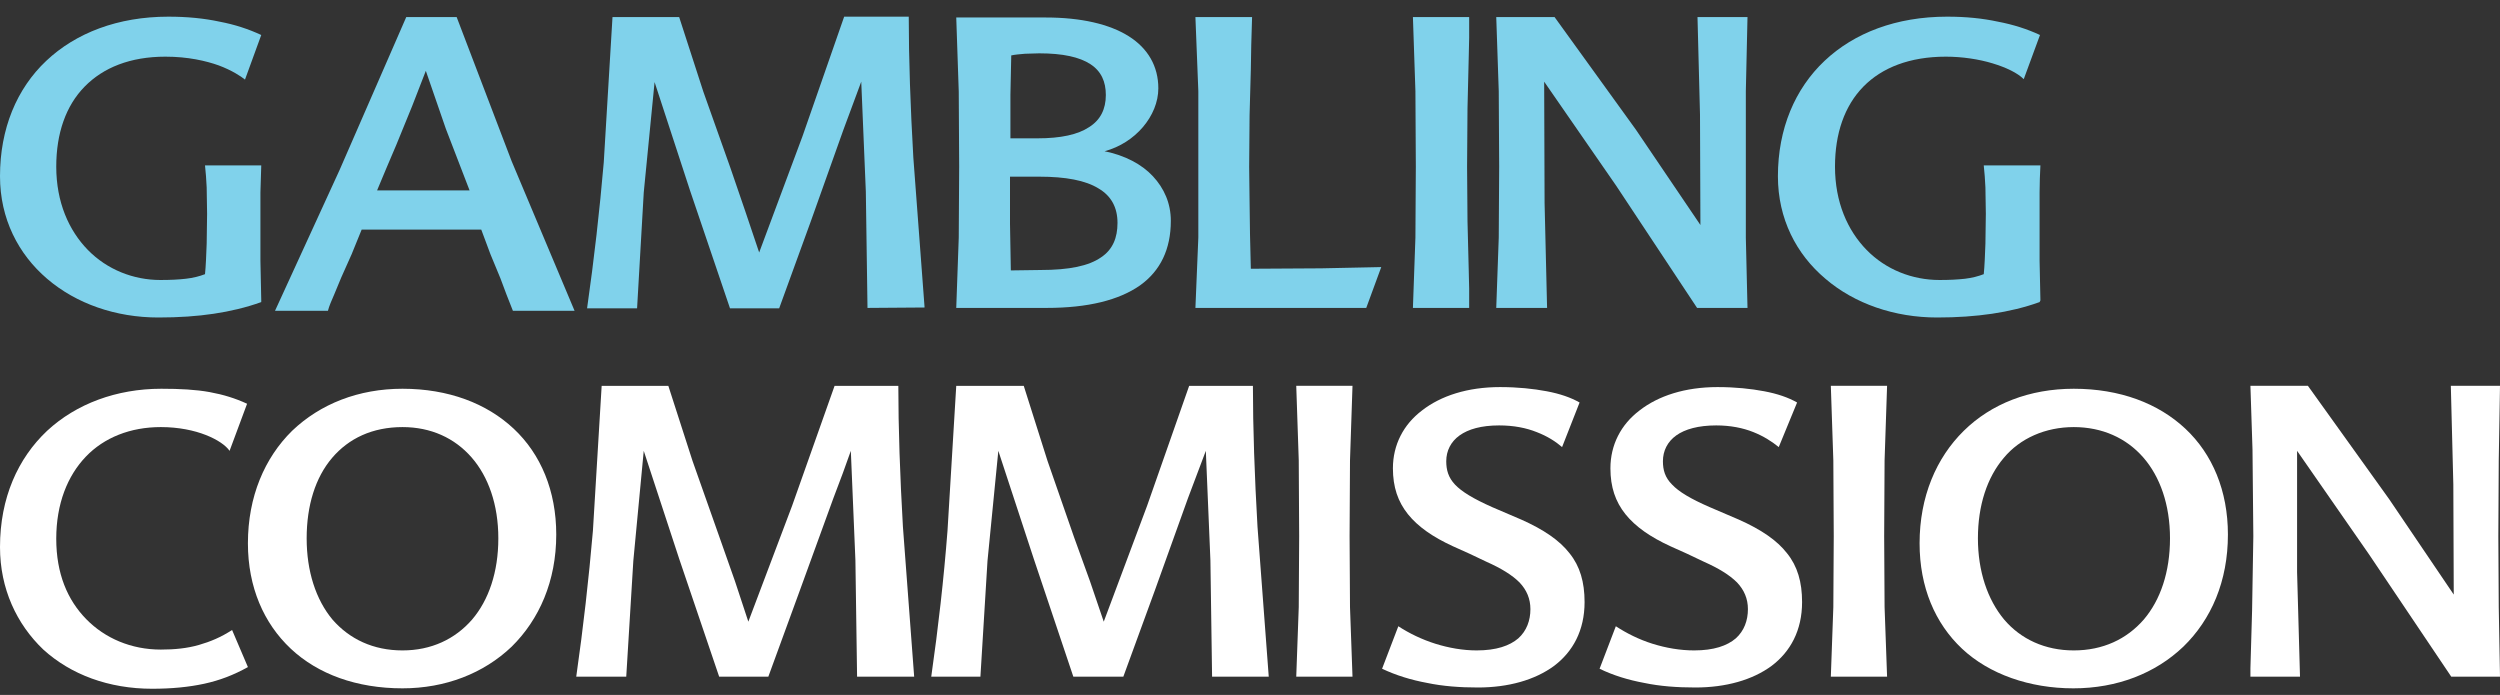
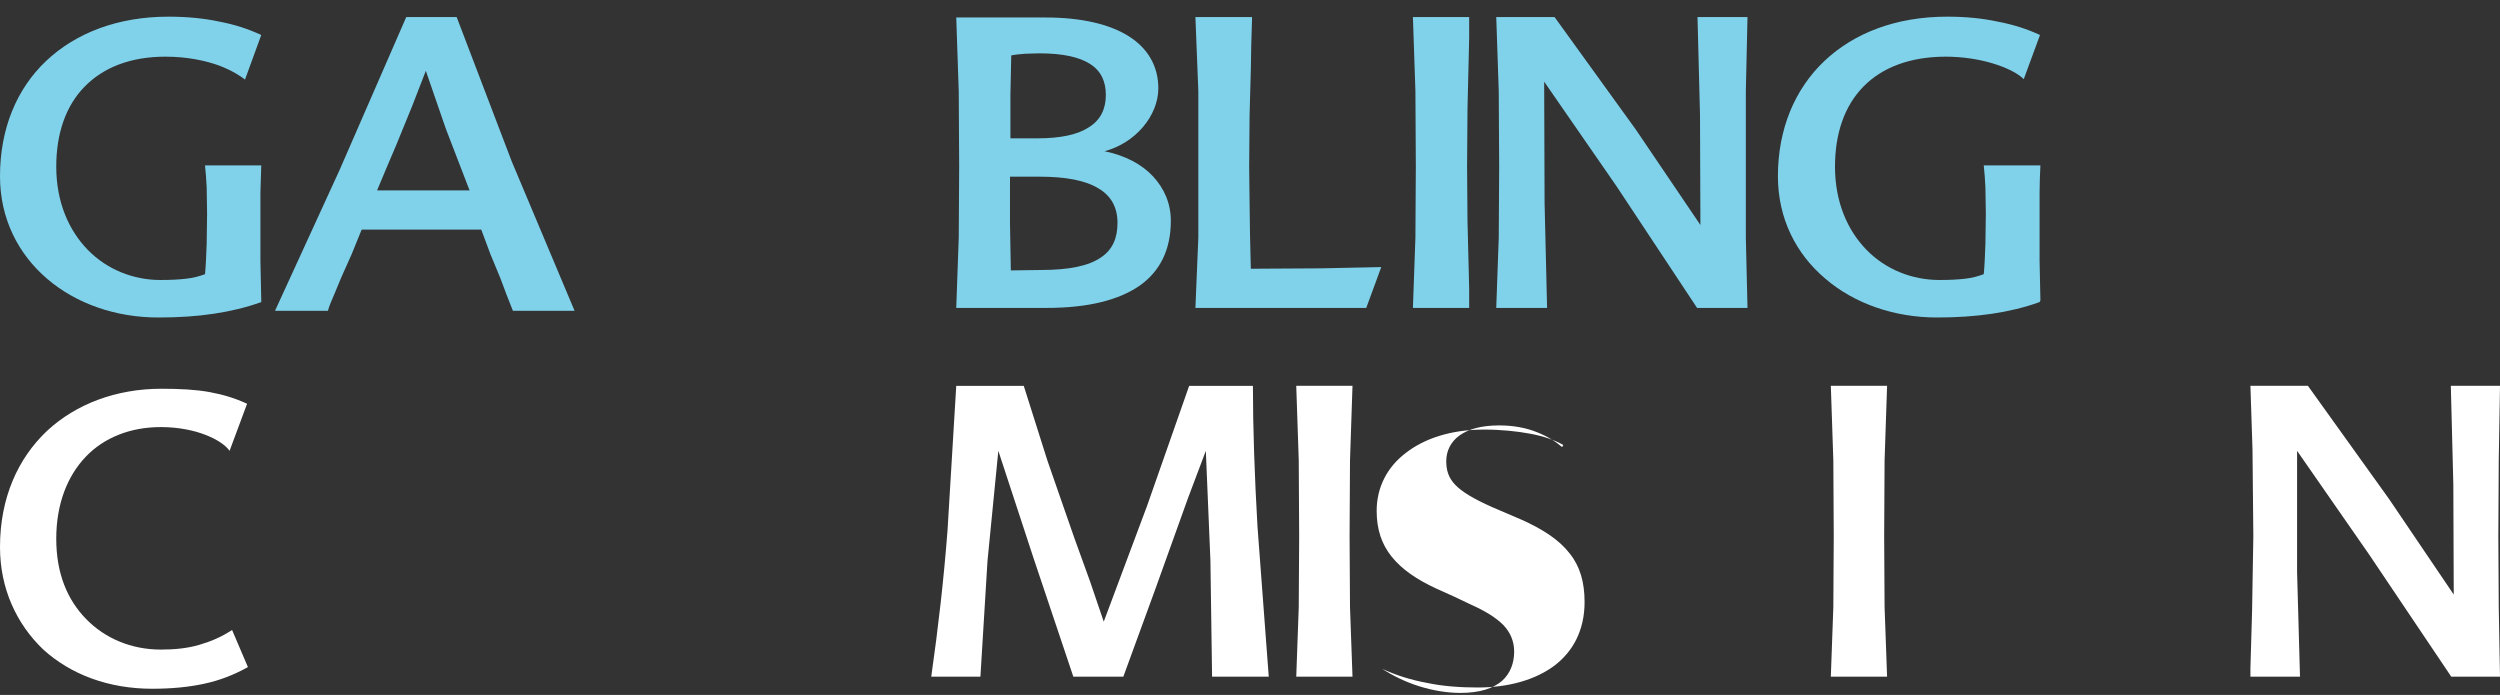
<svg xmlns="http://www.w3.org/2000/svg" id="layer" viewBox="0 0 600 166.78">
  <rect x="0" y="0" width="600" height="166.78" fill="#333333" stroke="none" />
  <defs>
    <style>
      .cls-1 {
        fill: #80d2eb;
      }

      .cls-1, .cls-2 {
        fill-rule: evenodd;
        stroke-width: 0px;
      }

      .cls-2 {
        fill: #fff;
      }
    </style>
  </defs>
  <path class="cls-1" d="M62.7,72.5c-3.6,1.3-7.4,2.2-11.4,2.8-4,.6-8.4.9-13.3.9-10.2,0-19.7-3.3-26.7-9.3C4.4,61,0,52.5,0,42.3,0,30.9,4,21.3,11.1,14.6S28.3,4,40.4,4c4.5,0,8.6.4,12.3,1.2,3.7.7,7,1.8,10,3.2l-3.9,10.7c-1-.8-3.1-2.2-6.3-3.4-3.1-1.1-7.4-2.1-12.8-2.1-8.4,0-14.9,2.6-19.4,7.2s-6.8,11.2-6.8,19.2c0,8.5,3,15.3,7.6,20s10.9,7.2,17.4,7.2c2.4,0,4.4-.1,6.1-.3,1.8-.2,3.3-.6,4.6-1.1.2-1.9.3-4.6.4-7.3l.1-7.2-.1-6.3c-.1-1.9-.2-3.6-.4-5.3h13.5l-.2,6.5v16.4l.2,9.5" />
  <path class="cls-1" d="M90.5,45.7h22.2l-5.7-14.8-4.8-13.9-3.3,8.5-3.8,9.3-2.3,5.4M109.6,4.1l13.2,34.6,15.1,35.9h-14.8l-1.5-3.8-1.5-4-2.4-5.8-2.2-5.9h-28.7l-2.4,5.9-2.5,5.6-1.7,4.1c-.6,1.4-1.2,2.7-1.5,3.9h-12.7l15.5-33.8L97.5,4.1h12.1Z" />
-   <path class="cls-1" d="M208.2,73.9l-.4-27.9-1.1-26.4-2,5.4-2.3,6.2-7.8,21.9-7.6,20.9h-11.8l-9.6-28.3-8.5-26-2.6,26.5-1.6,27.8h-12c1.7-11.9,3-23.4,4-35l2.1-34.9h16l5.8,17.9,6.5,18.3,3.6,10.5,3.3,9.8,10.4-27.9,10-28.7h15.5c0,10,.4,21.7,1.1,33.8l2.7,36" />
  <path class="cls-1" d="M249.7,64.8c7,0,11.6-1,14.5-3,2.9-1.9,4-4.8,4-8.3,0-3.7-1.5-6.5-4.6-8.3-3.1-1.9-7.8-2.8-14.2-2.8h-7v11.3l.2,11.2M242.7,13.3l-.2,9.5v10.4h6.5c5.6,0,9.7-.9,12.4-2.7,2.7-1.7,4-4.3,4-7.7,0-3.2-1.1-5.7-3.7-7.4s-6.6-2.6-12.3-2.6l-3.4.1c-1.2.1-2.4.2-3.3.4ZM265.1,36.3c4.9,1,8.9,3.1,11.6,6s4.3,6.5,4.3,10.7c0,6.8-2.5,12-7.4,15.5-5,3.5-12.4,5.4-22.4,5.4h-21.7l.6-16.9.1-17-.1-18-.6-17.8h21.5c8.5,0,15.3,1.6,19.9,4.5s7.1,7.2,7.1,12.5c0,3.3-1.4,6.6-3.7,9.3s-5.5,4.8-9.2,5.8Z" />
  <polyline class="cls-1" points="300 56.2 300.1 60.4 300.2 64.5 317.1 64.4 331.5 64.1 327.9 73.9 286.9 73.9 287.6 57 287.6 40 287.6 21.9 286.9 4.1 300.5 4.1 300.3 10.8 300.2 16.7 299.9 27.6 299.8 40 299.9 48.5" />
  <polyline class="cls-1" points="339.1 73.9 339.7 57 339.8 40 339.7 21.9 339.1 4.1 352.6 4.1 352.6 9 352.5 13.5 352.2 26 352.1 40 352.2 53.1 352.5 65 352.6 69.3 352.6 73.9" />
  <polyline class="cls-1" points="419.4 4.1 419 21.9 419 40 419 57 419.4 73.9 407.3 73.9 387.9 44.6 370.6 19.6 370.7 48.7 371.3 73.9 359.1 73.9 359.7 57 359.8 40 359.7 21.9 359.1 4.1 373.1 4.1 392.6 31.1 408.1 54 408 27.5 407.4 4.1" />
  <path class="cls-1" d="M489.5,72.5c-3.6,1.3-7.4,2.2-11.4,2.8-4.1.6-8.4.9-13.2.9-10.2,0-19.8-3.3-26.8-9.3-7-5.9-11.4-14.4-11.4-24.6,0-11.4,4.1-21,11.2-27.7s17.2-10.6,29.4-10.6c4.5,0,8.5.4,12.2,1.2,3.7.7,7.1,1.8,10.1,3.2l-3.9,10.6c-1.5-1.5-4.2-2.8-7.5-3.8s-7.3-1.6-11.2-1.6c-8.6,0-15.3,2.6-19.8,7.2-4.5,4.6-6.8,11.2-6.8,19.2,0,8.5,3,15.3,7.6,20s10.9,7.2,17.5,7.2c2.4,0,4.3-.1,6.1-.3,1.7-.2,3.2-.6,4.5-1.1.2-1.9.3-4.6.4-7.3l.1-7.2-.1-6.3c-.1-1.9-.2-3.6-.4-5.3h13.6c-.1,2-.2,4.2-.2,6.5v16.4l.2,9.5" />
  <path class="cls-2" d="M0,131.3c0-11.8,4.3-21.3,11.3-27.9,7-6.5,16.7-10.1,27.4-10.1,4.5,0,8.3.2,11.6.8,3.3.6,6.2,1.5,9,2.8l-4.2,11.3c-.9-1.3-2.9-2.7-5.7-3.8-2.8-1.1-6.5-1.9-10.8-1.9-7.3,0-13.6,2.5-18,7.1-4.4,4.6-7.1,11.3-7.1,19.7s2.7,14.7,7.2,19.3c4.5,4.6,10.8,7.3,17.9,7.3,3.3,0,6.3-.3,9.1-1.1,2.8-.8,5.4-1.9,8-3.6l3.8,8.9c-3.4,1.9-6.8,3.2-10.5,4s-7.8,1.2-12.5,1.2c-10.4,0-19.5-3.4-26.1-9.4-6.4-6.1-10.4-14.6-10.4-24.6" />
-   <path class="cls-2" d="M96.6,156.1c6.9,0,12.6-2.7,16.7-7.4,4-4.7,6.3-11.4,6.3-19.5s-2.4-14.8-6.4-19.4c-4.1-4.7-9.8-7.3-16.6-7.3-7.2,0-12.9,2.7-16.9,7.4-4,4.7-6.1,11.4-6.1,19.3s2.2,14.7,6.2,19.5c4.1,4.7,9.8,7.4,16.8,7.4M96.6,93.3c11,0,20.2,3.5,26.7,9.6s10.2,14.9,10.2,25.4c0,11.2-4.1,20.4-10.7,26.9-6.7,6.4-15.9,10-26.2,10-11,0-20.3-3.4-26.8-9.5s-10.3-14.8-10.3-25.3c0-11.2,4-20.5,10.6-27,6.8-6.5,16-10.1,26.5-10.1Z" />
-   <path class="cls-2" d="M205.7,162.4l-.4-27.9-1.1-26.3-1.9,5.3-2.3,6.1-8,22-7.6,20.8h-11.8l-9.6-28.3-8.5-25.9-2.5,26.4-1.7,27.8h-12c1.7-11.9,3-23.4,4-35l2.1-34.8h16l5.8,18,6.5,18.4,3.7,10.5,3.2,9.7,10.5-27.8,10.2-28.8h15.3c0,10,.4,21.7,1.1,33.8l2.7,36" />
  <path class="cls-2" d="M290.9,162.4l-.4-27.9-1.1-26.3-2,5.3-2.3,6.1-7.9,22-7.6,20.8h-12l-9.5-28.3-8.5-25.9-2.6,26.4-1.7,27.8h-11.8c1.7-11.9,3-23.4,3.9-35l2.1-34.8h16.2l5.7,18,6.4,18.4,3.8,10.5,3.3,9.7,10.4-27.8,10.1-28.8h15.3c0,10,.4,21.7,1.1,33.8l2.7,36" />
  <polyline class="cls-2" points="311.1 162.4 311.7 145.7 311.8 128.7 311.7 110.5 311.1 92.6 324.6 92.6 324 110.5 323.9 128.7 324 145.7 324.6 162.4" />
-   <path class="cls-2" d="M374.9,107.3c-1.5-1.3-3.5-2.6-6.1-3.6-2.5-1-5.5-1.6-9-1.6-4.3,0-7.4.9-9.5,2.4s-3.2,3.7-3.2,6.2c0,2.1.5,3.9,2.1,5.6s4.4,3.4,8.9,5.4l3.5,1.5,3.5,1.5c5.4,2.4,9.2,5,11.6,8.1,2.5,3.1,3.6,6.9,3.6,11.7,0,6.8-2.8,11.9-7.3,15.3-4.6,3.4-11,5.2-18.3,5.2-4.3,0-8.4-.3-12.2-1.1-3.8-.7-7.4-1.8-10.8-3.4l3.9-10.2c2.6,1.7,5.7,3.2,8.9,4.2,3.2,1,6.6,1.6,9.9,1.6,4.7,0,7.9-1.1,10-2.9,2-1.8,2.9-4.3,2.9-7,0-2.5-.9-4.6-2.6-6.4-1.8-1.8-4.4-3.4-8-5l-4-1.9-4-1.8c-4.8-2.2-8.4-4.7-10.8-7.7s-3.6-6.5-3.6-11c0-5.6,2.5-10.5,7-13.9,4.5-3.5,10.9-5.6,18.7-5.6,4.3,0,8,.4,11.2,1s5.8,1.5,7.9,2.7" />
-   <path class="cls-2" d="M426.9,107.3c-1.6-1.3-3.6-2.6-6.1-3.6s-5.5-1.6-8.9-1.6c-4.3,0-7.5.9-9.6,2.4s-3.2,3.7-3.2,6.2c0,2.1.5,3.9,2.2,5.6,1.6,1.7,4.4,3.4,9,5.4l3.5,1.5,3.5,1.5c5.4,2.4,9.2,5,11.6,8.1,2.5,3.1,3.6,6.9,3.6,11.7,0,6.8-2.8,11.9-7.3,15.3-4.6,3.4-11,5.2-18.3,5.2-4.4,0-8.5-.3-12.3-1.1-3.8-.7-7.4-1.8-10.7-3.4l3.9-10.2c2.6,1.7,5.6,3.2,8.8,4.2,3.2,1,6.6,1.6,10,1.6,4.7,0,7.9-1.1,10-2.9,2-1.8,2.9-4.3,2.9-7,0-2.5-.9-4.6-2.6-6.4-1.8-1.8-4.4-3.4-8-5l-4-1.9-4-1.8c-4.8-2.2-8.4-4.7-10.8-7.7s-3.6-6.5-3.6-11c0-5.6,2.5-10.5,7-13.9,4.5-3.5,10.9-5.6,18.7-5.6,4.3,0,8,.4,11.2,1s5.8,1.5,7.9,2.7" />
+   <path class="cls-2" d="M374.9,107.3c-1.5-1.3-3.5-2.6-6.1-3.6-2.5-1-5.5-1.6-9-1.6-4.3,0-7.4.9-9.5,2.4s-3.2,3.7-3.2,6.2c0,2.1.5,3.9,2.1,5.6s4.4,3.4,8.9,5.4l3.5,1.5,3.5,1.5c5.4,2.4,9.2,5,11.6,8.1,2.5,3.1,3.6,6.9,3.6,11.7,0,6.8-2.8,11.9-7.3,15.3-4.6,3.4-11,5.2-18.3,5.2-4.3,0-8.4-.3-12.2-1.1-3.8-.7-7.4-1.8-10.8-3.4c2.6,1.7,5.7,3.2,8.9,4.2,3.2,1,6.6,1.6,9.9,1.6,4.7,0,7.9-1.1,10-2.9,2-1.8,2.9-4.3,2.9-7,0-2.5-.9-4.6-2.6-6.4-1.8-1.8-4.4-3.4-8-5l-4-1.9-4-1.8c-4.8-2.2-8.4-4.7-10.8-7.7s-3.6-6.5-3.6-11c0-5.6,2.5-10.5,7-13.9,4.5-3.5,10.9-5.6,18.7-5.6,4.3,0,8,.4,11.2,1s5.8,1.5,7.9,2.7" />
  <polyline class="cls-2" points="439.4 162.4 440 145.7 440.1 128.7 440 110.5 439.4 92.6 452.9 92.6 452.3 110.5 452.2 128.7 452.3 145.7 452.9 162.4" />
-   <path class="cls-2" d="M497.7,156.1c7,0,12.7-2.7,16.8-7.4,4-4.7,6.3-11.4,6.3-19.5s-2.4-14.8-6.4-19.4c-4.1-4.7-9.9-7.3-16.7-7.3s-12.9,2.7-16.8,7.4c-4,4.7-6.2,11.4-6.2,19.3s2.3,14.7,6.3,19.5c4,4.7,9.8,7.4,16.7,7.4M497.7,93.3c11.1,0,20.3,3.5,26.8,9.6s10.2,14.9,10.2,25.4c0,11.2-4,20.4-10.7,26.9-6.7,6.4-15.9,10-26.4,10s-20.2-3.4-26.7-9.5-10.2-14.8-10.2-25.3c0-11.2,4-20.5,10.6-27,6.6-6.5,15.8-10.1,26.4-10.1Z" />
  <polyline class="cls-2" points="600 92.6 599.7 110.5 599.6 128.7 599.7 145.7 600 162.4 588.3 162.4 568.6 133.1 551.3 108.2 551.3 137.3 552 162.4 540.1 162.4 540.1 160.4 540.5 146.6 540.8 128.7 540.6 107.9 540.1 92.6 553.9 92.6 573.4 119.8 588.9 142.7 588.8 116.3 588.2 92.6" />
</svg>